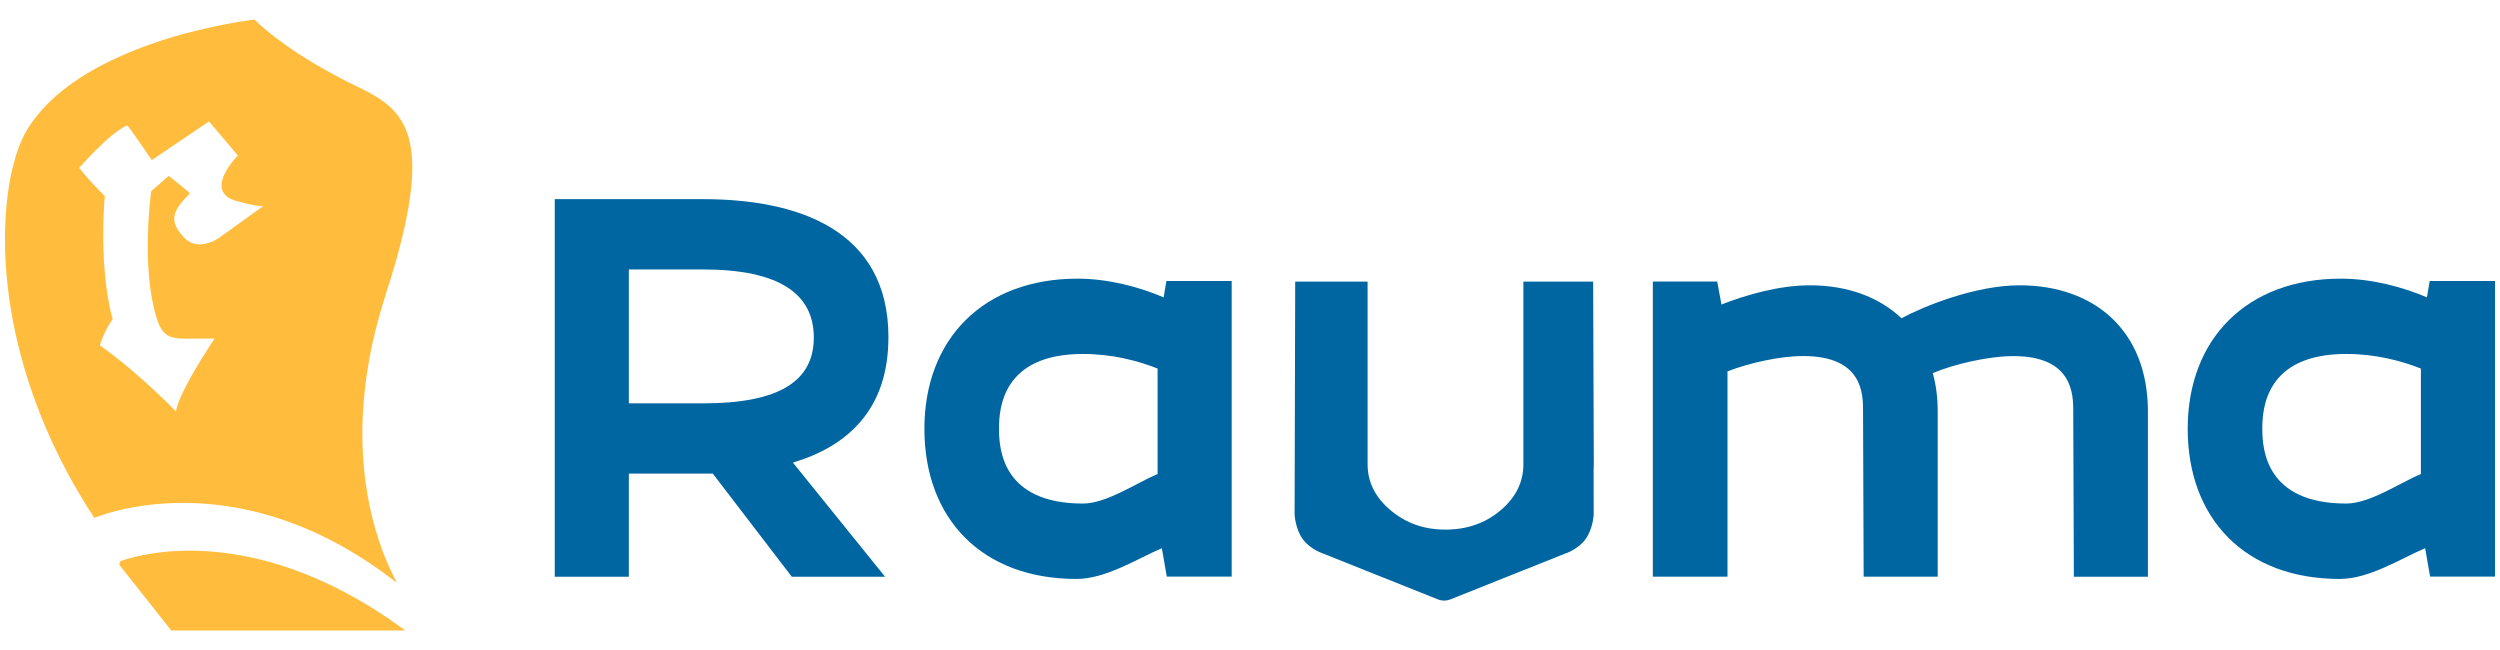
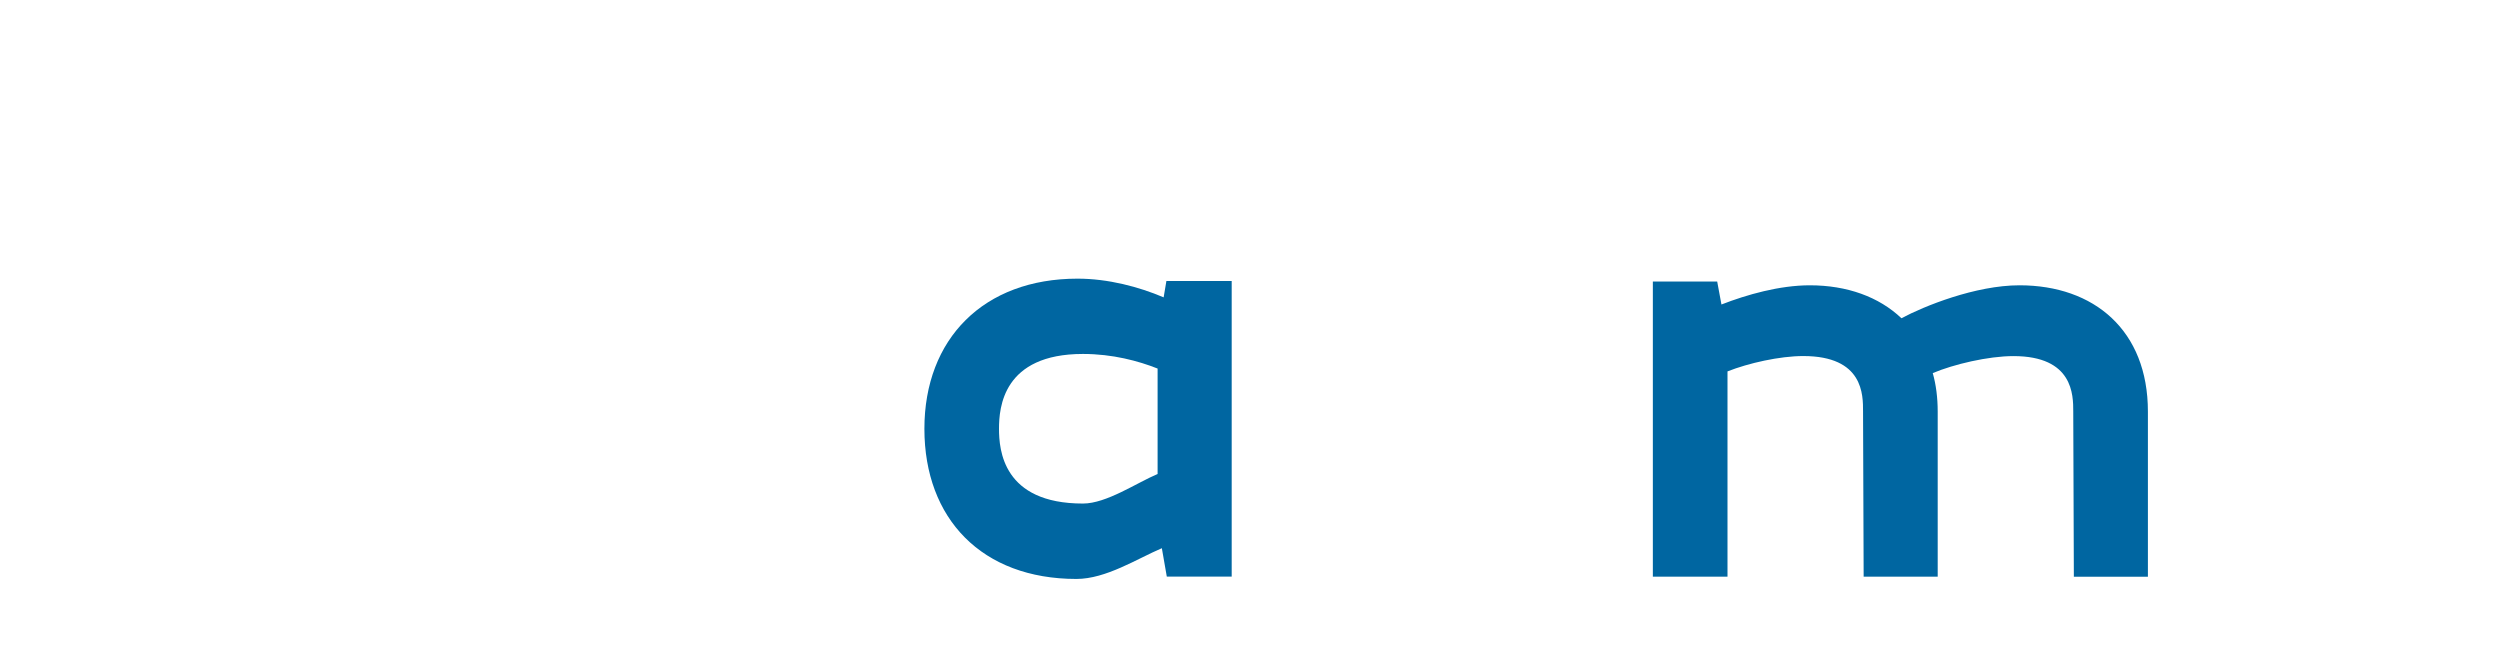
<svg xmlns="http://www.w3.org/2000/svg" id="Layer_1" version="1.1" viewBox="0 0 500 130">
  <defs>
    <style>
      .st0 {
        fill: #0066a1;
      }

      .st1 {
        fill: #ffbc3d;
      }
    </style>
  </defs>
-   <path class="st0" d="M140.59,80.67h-14.82v-26.78h14.82c15.37,0,22.17,4.94,22.17,13.61s-6.81,13.17-22.17,13.17M177.69,67.49c0-21.62-18.22-27.66-37.1-27.66h-29.64v75.52h14.82v-20.63h16.79l15.8,20.63h18.66l-18.44-22.83c10.98-3.29,19.1-10.65,19.1-25.03" />
  <path class="st0" d="M231.52,94.8c-4.17,1.75-10.21,5.91-14.93,5.91-16.03,0-16.79-10.75-16.79-14.96s.77-14.96,16.79-14.96c5.93,0,11.09,1.4,14.93,2.92v21.08ZM232.73,59.47c-4.94-2.1-11.09-3.74-17.23-3.74-18.77,0-30.62,12.03-30.62,30.03s11.52,30.03,30.4,30.03c5.93,0,12.15-4.05,17.09-6.15l.99,5.68h12.98v-59.12h-13.06l-.55,3.27Z" />
  <path class="st0" d="M403.89,57.06c-8.78,0-19.1,4.17-23.6,6.59-4.5-4.28-10.87-6.59-18.33-6.59-6.04,0-12.62,1.87-17.67,3.84l-.85-4.59h-12.87v59.03h14.93v-41.06c4.17-1.65,10.43-3.07,15.15-3.07,12.07,0,11.96,7.79,11.96,11.09l.12,33.04h14.81v-33.04c0-2.74-.33-5.38-.99-7.68,4.17-1.76,11.09-3.4,16.14-3.4,11.96,0,11.96,7.79,11.96,11.09l.12,33.04h14.81v-33.04c0-16.24-10.76-25.25-25.68-25.25" />
-   <path class="st0" d="M484.18,94.8c-4.17,1.75-10.21,5.91-14.93,5.91-16.03,0-16.79-10.75-16.79-14.96s.77-14.96,16.79-14.96c5.93,0,11.09,1.4,14.93,2.92v21.08ZM485.94,56.2l-.55,3.27c-4.94-2.1-11.09-3.74-17.23-3.74-18.77,0-30.62,12.03-30.62,30.03s11.52,30.03,30.4,30.03c5.93,0,12.15-4.05,17.09-6.15l.99,5.68h12.98v-59.12h-13.06Z" />
-   <path class="st0" d="M318.63,56.32h-13.95v36.52c0,3.57-1.52,6.65-4.56,9.22-3.04,2.57-6.71,3.86-11.02,3.86s-7.91-1.29-10.98-3.86c-3.07-2.57-4.6-5.65-4.6-9.22v-36.52h-14.48l-.12,46.59s.14,2.95,1.7,5.01c1.56,2.05,4.1,2.83,4.1,2.83l22.89,9.14c.78.31,1.65.31,2.44,0l22.89-9.14s2.55-.77,4.1-2.83c1.56-2.05,1.7-5.01,1.7-5.01l-.02-8.77c.02-.43.04-.87.04-1.31l-.13-36.52Z" />
-   <path class="st1" d="M78.03,123.94c-2.69-1.84-5.33-3.45-7.89-4.85-2.46-1.35-4.85-2.51-7.17-3.5-2.53-1.08-4.97-1.97-7.32-2.69-2.34-.72-4.58-1.27-6.72-1.68-5.15-1-9.67-1.21-13.41-1.03-2.16.1-4.07.33-5.69.6-2.46.42-4.26.94-5.3,1.29-.07.03-.15.05-.21.07-.42.15-.57.67-.29,1.02l5.04,6.37,5.18,6.55h46.79s-.04-.04-.06-.05c-.99-.73-1.98-1.42-2.96-2.09" />
-   <path class="st1" d="M20.9,40.16c.02-.27.04-.54.06-.82.09-.08-.48-.6-1.46-1.61-.92-.94-2.21-2.31-3.67-4.16,0,0,1.27-1.45,2.96-3.16,1.05-1.06,2.25-2.21,3.42-3.19,1.19-.99,2.34-1.8,3.24-2.14.17,0,4.91,6.94,4.91,6.94l11.44-7.74.14.17,2.48,2.93,2.54,3,.6.72s-2.96,2.98-3.23,5.61c-.13,1.29.37,2.49,2.17,3.22.2.08.42.16.66.23,3.64,1.03,4.94,1.11,5.41,1.04.06,0,.1-.02.13-.03l.13-.09h0s0,0,0,0c0,0,0,.05-.13.09l-8.9,6.41s-1.67,1.21-3.63,1.29c-1.14.05-2.37-.28-3.43-1.43-.14-.16-.27-.31-.4-.46-1.11-1.32-1.6-2.44-1.47-3.6.15-1.38,1.18-2.8,3.09-4.64.07-.06-.54-.6-1.32-1.25-1.24-1.02-2.9-2.3-2.9-2.3l-3.5,3.04s-.21,1.46-.39,3.78c-.06.75-.12,1.59-.17,2.5-.09,1.61-.14,3.44-.13,5.39.01,1.54.07,3.14.2,4.76.13,1.69.34,3.4.64,5.06.27,1.49.62,2.94,1.07,4.31.19.58.4,1.07.64,1.49.74,1.31,1.7,1.86,2.93,2.07,1.11.2,2.43.13,4.01.13,1.32,0,2.18,0,2.76,0h1.11s-.12.18-.34.51c-.42.63-1.19,1.81-2.07,3.24-.62,1-1.29,2.12-1.95,3.27-.63,1.1-1.24,2.23-1.77,3.29-.86,1.74-1.49,3.31-1.58,4.32.05,0-.64-.73-1.83-1.89-.19-.19-.39-.38-.6-.58-2.94-2.84-8.09-7.52-12.8-10.81,0,0,.11-.38.33-.99.35-.93.97-2.39,1.91-3.79.11-.17.22-.33.34-.49-.06-.07-.53-1.62-.99-4.44-.22-1.35-.43-2.99-.6-4.9-.13-1.44-.23-3.02-.28-4.76-.05-1.45-.06-3-.02-4.64.03-1.55.1-3.19.22-4.91M1.31,54.95c.13,1.52.3,3.07.52,4.65.21,1.53.47,3.08.77,4.67.29,1.54.63,3.1,1.02,4.69.38,1.56.8,3.13,1.27,4.73.46,1.58.97,3.17,1.53,4.78.56,1.61,1.17,3.23,1.82,4.87.66,1.65,1.38,3.31,2.15,4.99.37.81.75,1.62,1.15,2.43,1.33,2.71,2.81,5.45,4.44,8.2.91,1.54,1.87,3.08,2.89,4.62,0,0,1.72-.75,4.79-1.5,1.91-.47,4.34-.93,7.21-1.22.46-.05.93-.09,1.41-.12,2.07-.15,4.35-.21,6.8-.11,1.86.08,3.82.25,5.86.54,1.9.27,3.88.64,5.92,1.13,2.05.49,4.17,1.11,6.35,1.88,2.21.78,4.48,1.7,6.8,2.8,2.26,1.07,4.56,2.31,6.9,3.73,2.18,1.32,4.39,2.8,6.62,4.46.57.43,1.15.86,1.73,1.32.1.04-.13-.4-.57-1.28-.49-1-1.24-2.56-2.05-4.68-.51-1.33-1.04-2.87-1.55-4.63-.41-1.4-.8-2.94-1.15-4.61-.3-1.44-.57-2.98-.8-4.61-.2-1.46-.37-3-.48-4.61-.11-1.48-.17-3.02-.19-4.62-.01-1.49.02-3.04.1-4.64.08-1.5.2-3.05.37-4.65.16-1.51.37-3.06.63-4.66.25-1.52.54-3.07.88-4.66.33-1.52.7-3.07,1.13-4.66.4-1.51.86-3.05,1.36-4.62.06-.17.11-.35.16-.52.46-1.41.88-2.77,1.28-4.08.48-1.6.92-3.13,1.31-4.59.43-1.61.81-3.13,1.13-4.57.37-1.62.67-3.14.91-4.57.28-1.65.47-3.18.59-4.58.14-1.7.17-3.24.1-4.63-.09-1.79-.35-3.34-.75-4.69-.58-1.94-1.45-3.49-2.56-4.79-1.69-1.97-3.91-3.35-6.44-4.62-.34-.17-.69-.34-1.04-.51-2.36-1.13-4.5-2.25-6.43-3.34-9.98-5.59-14.29-10.15-14.29-10.15,0,0-2.32.26-5.95.96-1.55.3-3.34.68-5.3,1.15-1.49.36-3.08.78-4.72,1.26-1.48.43-3.01.92-4.56,1.46-1.53.53-3.09,1.12-4.64,1.77-1.62.68-3.24,1.42-4.83,2.23-1.68.86-3.33,1.8-4.9,2.82-1.63,1.06-3.19,2.21-4.62,3.45-1.42,1.23-2.73,2.56-3.89,3.99-.78.95-1.49,1.95-2.12,3-.25.41-.49.86-.72,1.34-.62,1.27-1.19,2.78-1.69,4.51-.39,1.35-.74,2.84-1.03,4.45-.27,1.48-.48,3.07-.64,4.74-.14,1.47-.24,3.02-.28,4.63-.04,1.49-.04,3.04,0,4.63.05,1.5.14,3.05.28,4.64" />
</svg>